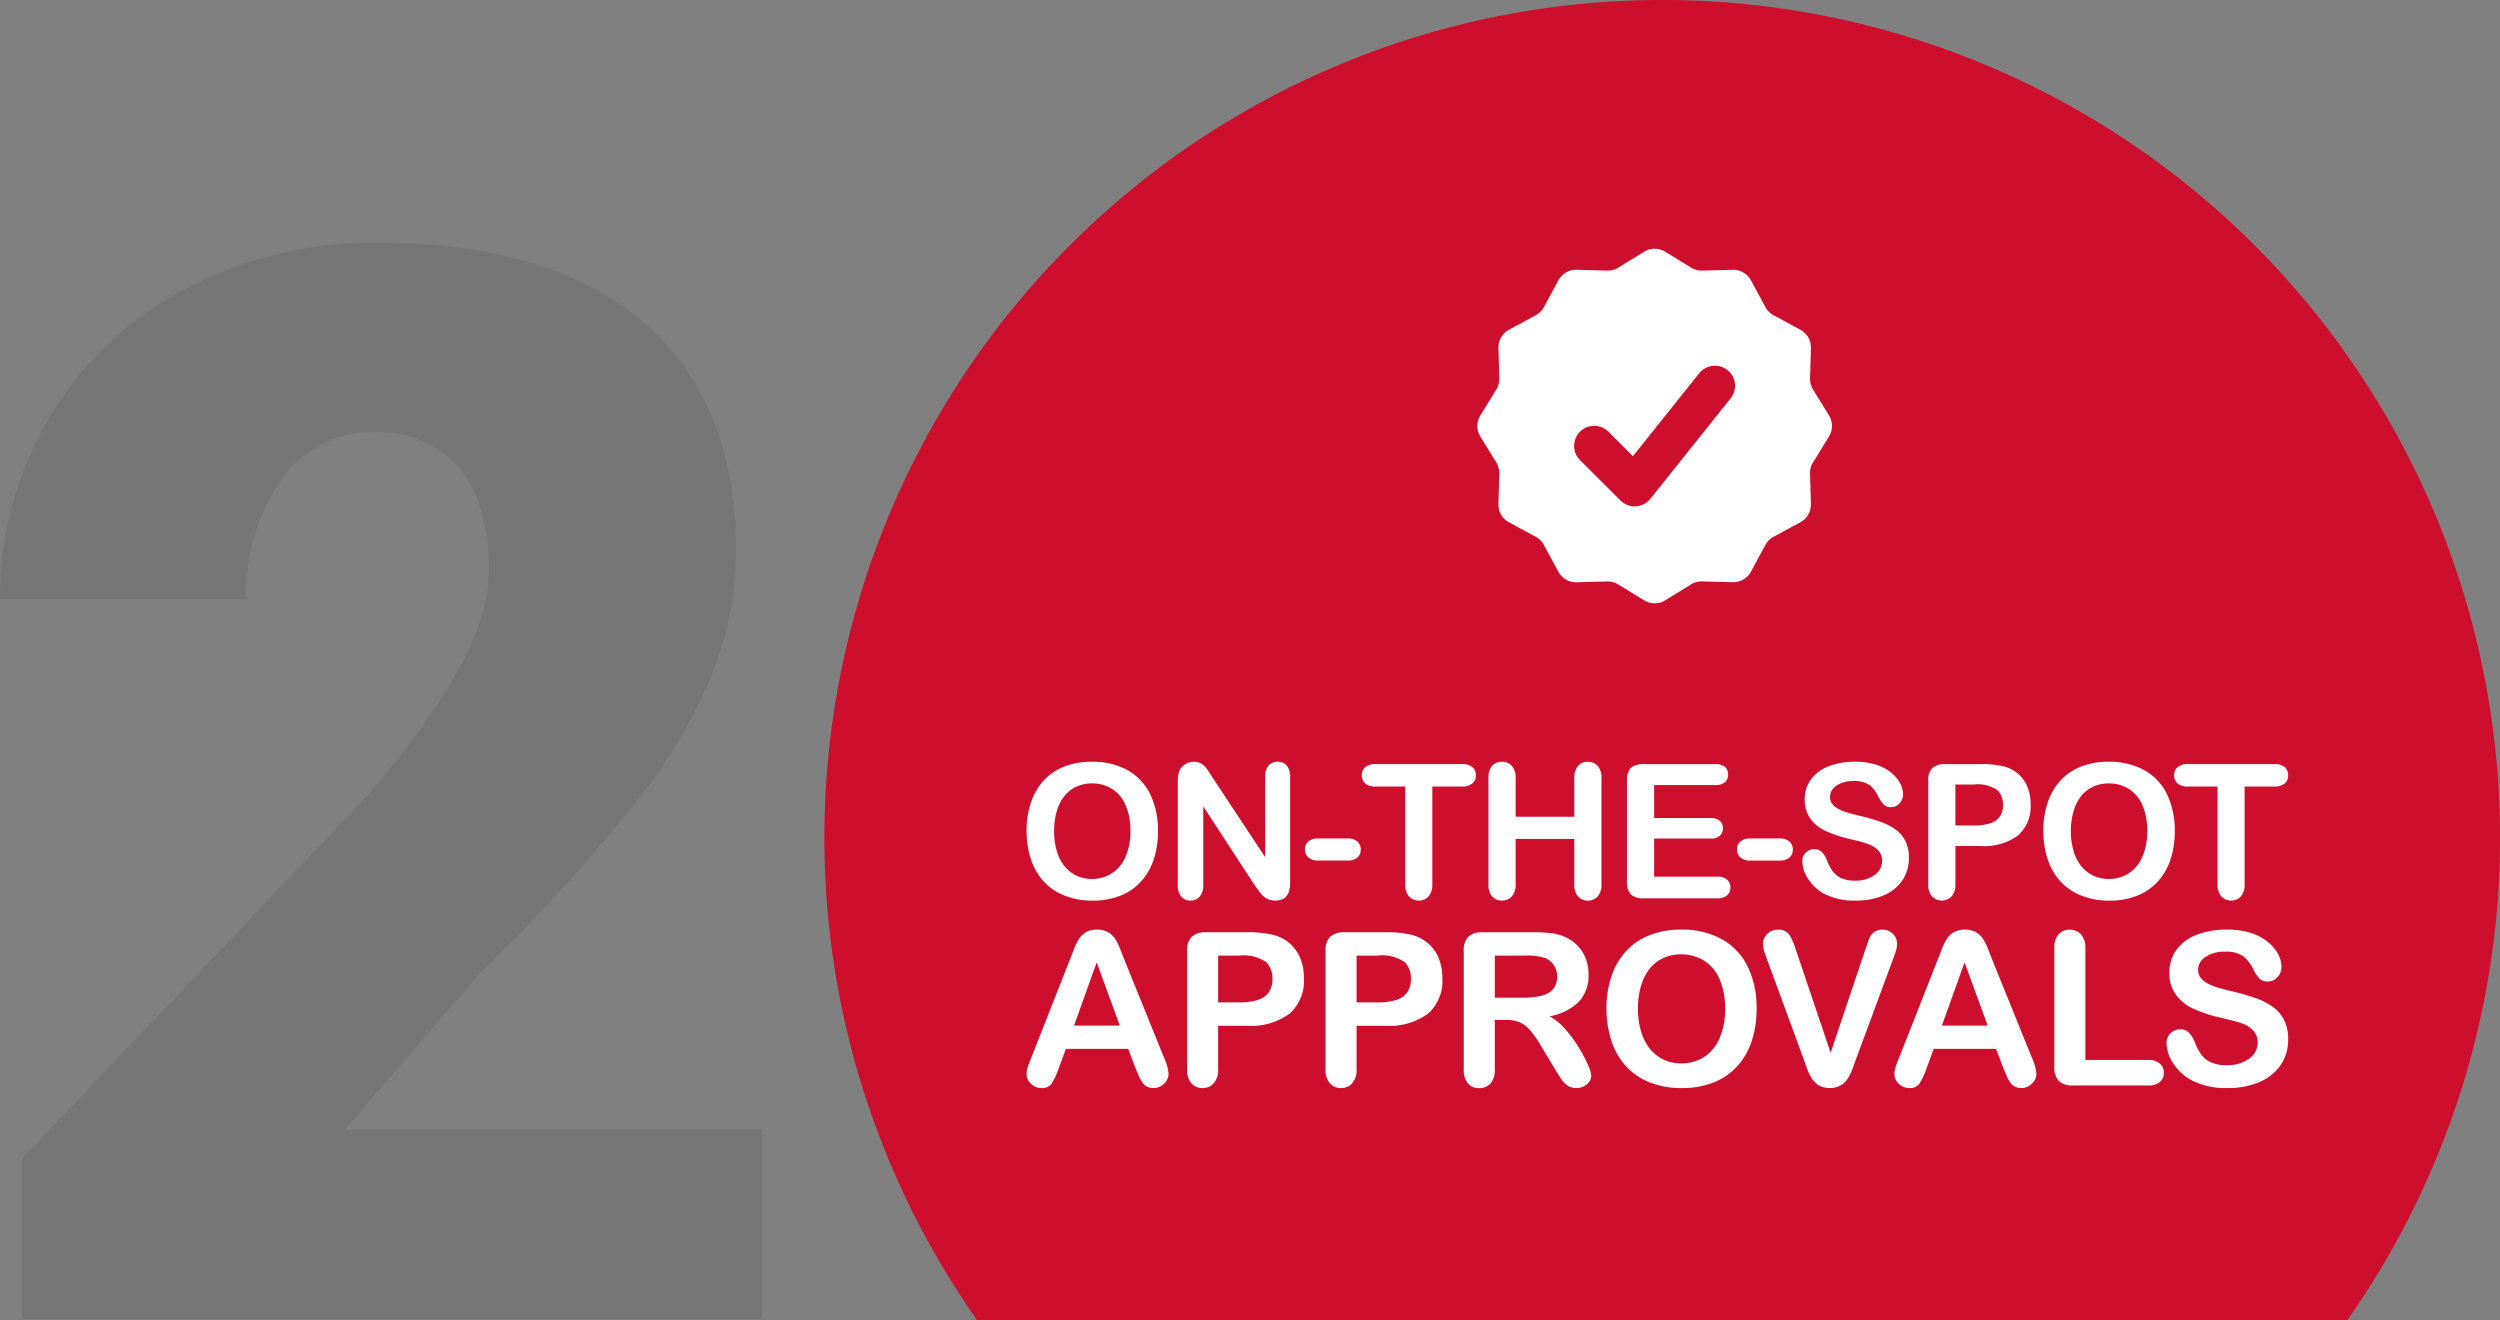
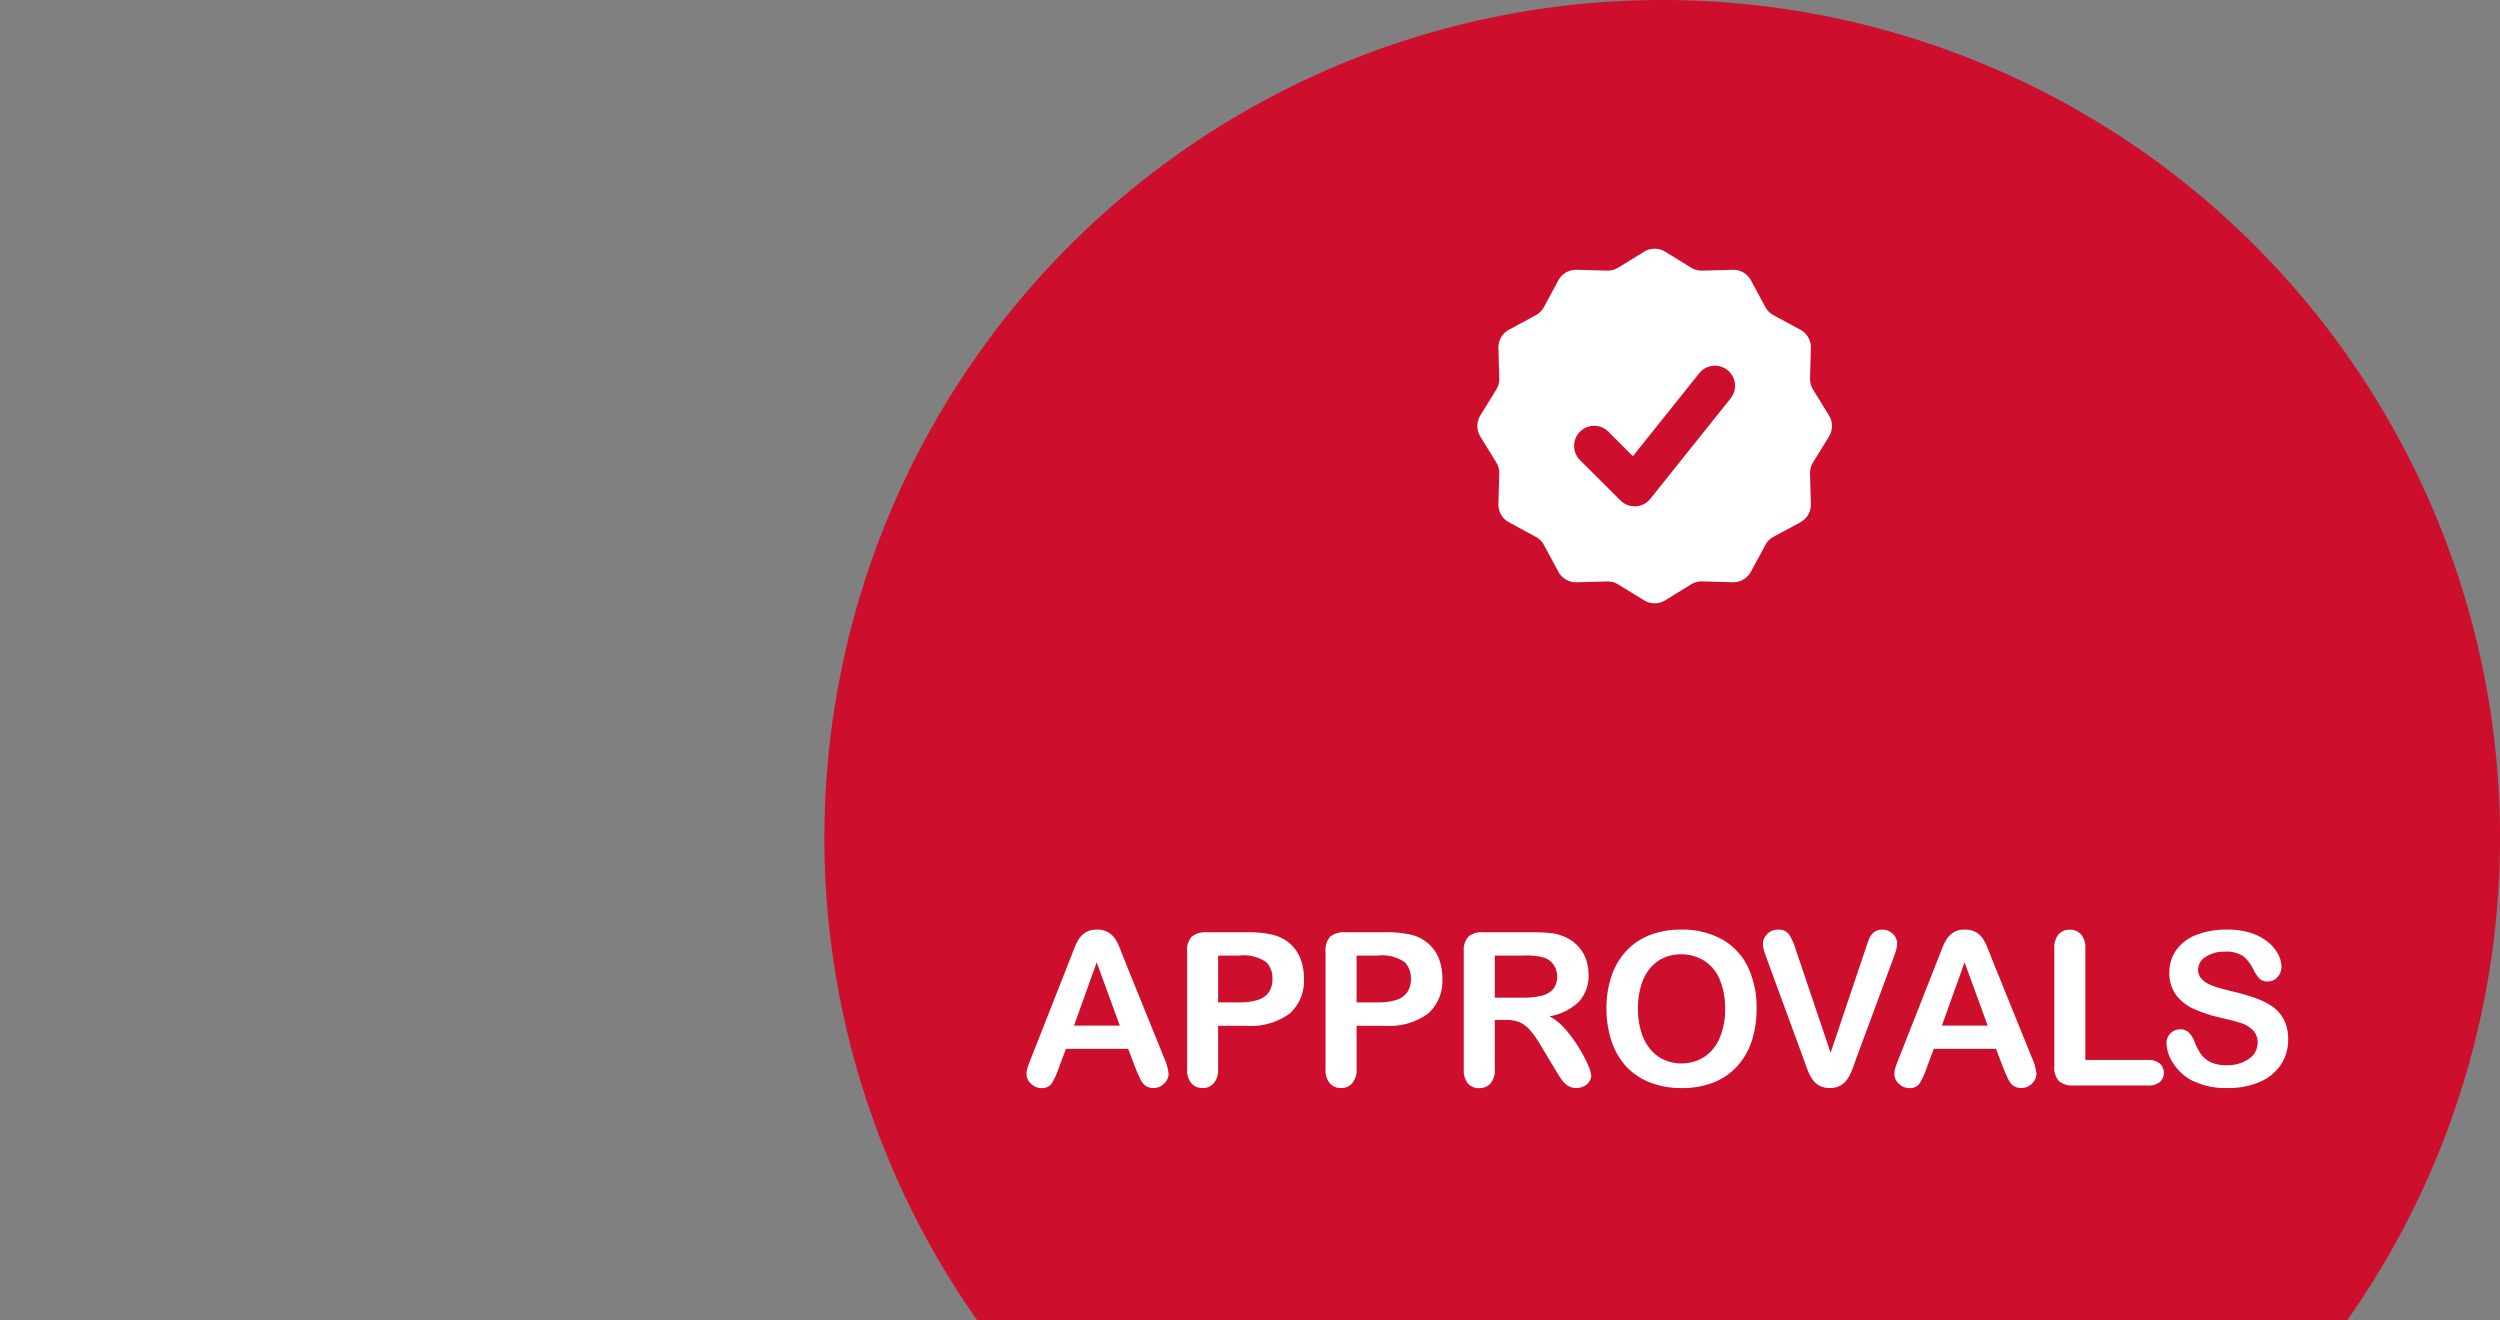
<svg xmlns="http://www.w3.org/2000/svg" width="160.802" height="84.914" viewBox="0 0 160.802 84.914">
  <rect x="0" y="0" width="160.802" height="84.914" fill="#808080" stroke="none" />
  <g id="Group_7160" data-name="Group 7160" transform="translate(-827.975 -2345)">
    <path id="Path_3087" data-name="Path 3087" d="M506.31,460.3h88.128a53.89,53.89,0,1,0-88.128,0Z" transform="translate(384.516 1969.613)" fill="#ce0e2d" />
-     <path id="Path_10131" data-name="Path 10131" d="M24,0H-23.625V-10.312L-1.687-33.375q8.109-9.234,8.109-14.672,0-4.406-1.922-6.7a6.862,6.862,0,0,0-5.578-2.3,6.947,6.947,0,0,0-5.859,3.07,12.618,12.618,0,0,0-2.25,7.664H-25.031a22.414,22.414,0,0,1,3.141-11.6,22.024,22.024,0,0,1,8.719-8.32,25.9,25.9,0,0,1,12.469-3q11.063,0,17.039,5.109t5.977,14.672a21.306,21.306,0,0,1-1.5,7.852,34.432,34.432,0,0,1-4.664,8.016,117.487,117.487,0,0,1-10.2,11.227L-2.859-12.187H24Z" transform="translate(853.006 2429.844)" fill="#231f20" opacity="0.1" />
    <path id="Path_11034" data-name="Path 11034" d="M25.791,13.9,24.764,12.23a1.292,1.292,0,0,1-.191-.712l.054-1.961a1.292,1.292,0,0,0-.677-1.172l-1.725-.934A1.292,1.292,0,0,1,21.7,6.93L20.77,5.206a1.292,1.292,0,0,0-1.136-.677H19.6l-1.961.054H17.6a1.291,1.291,0,0,1-.676-.191L15.255,3.365a1.293,1.293,0,0,0-1.353,0L12.23,4.392a1.291,1.291,0,0,1-.676.191h-.036L9.557,4.529H9.522a1.292,1.292,0,0,0-1.136.677L7.452,6.93a1.292,1.292,0,0,1-.521.521l-1.725.934a1.292,1.292,0,0,0-.677,1.172l.054,1.961a1.292,1.292,0,0,1-.191.712L3.365,13.9a1.292,1.292,0,0,0,0,1.353l1.027,1.671a1.292,1.292,0,0,1,.191.712L4.529,19.6a1.292,1.292,0,0,0,.677,1.172l1.725.934a1.292,1.292,0,0,1,.521.521l.934,1.725a1.292,1.292,0,0,0,1.136.677h.036l1.961-.054h.036a1.291,1.291,0,0,1,.676.191L13.9,25.79a1.293,1.293,0,0,0,1.353,0l1.671-1.027a1.291,1.291,0,0,1,.676-.191h.036l1.961.054h.036a1.292,1.292,0,0,0,1.136-.677l.934-1.725a1.292,1.292,0,0,1,.521-.521l1.725-.934a1.292,1.292,0,0,0,.677-1.172l-.054-1.961a1.292,1.292,0,0,1,.191-.712l1.027-1.671A1.292,1.292,0,0,0,25.791,13.9Zm-6.327-1.1L14.3,19.261a1.3,1.3,0,0,1-.938.482l-.072,0a1.288,1.288,0,0,1-.914-.379L9.788,16.783a1.292,1.292,0,1,1,1.827-1.827l1.563,1.563,4.266-5.334A1.293,1.293,0,0,1,19.464,12.8Z" transform="translate(919.826 2357.824)" fill="#fff" />
    <g id="Group_7150" data-name="Group 7150" transform="translate(0 -3.904)">
-       <path id="Path_21815" data-name="Path 21815" d="M-19.226-5.1a4.609,4.609,0,0,1,2.305.545A3.53,3.53,0,0,1-15.463-3a5.278,5.278,0,0,1,.495,2.358,5.768,5.768,0,0,1-.271,1.819,3.936,3.936,0,0,1-.813,1.419,3.55,3.55,0,0,1-1.331.919,4.806,4.806,0,0,1-1.808.318A4.764,4.764,0,0,1-21,3.5a3.6,3.6,0,0,1-1.337-.921,3.936,3.936,0,0,1-.81-1.431,5.776,5.776,0,0,1-.274-1.808,5.581,5.581,0,0,1,.286-1.825A3.916,3.916,0,0,1-22.311-3.9a3.578,3.578,0,0,1,1.319-.892A4.749,4.749,0,0,1-19.226-5.1Zm2.485,4.44A4.05,4.05,0,0,0-17.047-2.3a2.286,2.286,0,0,0-.874-1.051,2.4,2.4,0,0,0-1.3-.356,2.361,2.361,0,0,0-.969.2,2.128,2.128,0,0,0-.765.574,2.743,2.743,0,0,0-.506.963,4.351,4.351,0,0,0-.185,1.316A4.459,4.459,0,0,0-21.466.674a2.728,2.728,0,0,0,.524.986,2.2,2.2,0,0,0,.777.586,2.351,2.351,0,0,0,.963.194A2.362,2.362,0,0,0-17.969,2.1a2.32,2.32,0,0,0,.895-1.036A4.006,4.006,0,0,0-16.741-.657Zm5.305-3.392,3.362,5.087V-4.1a1.127,1.127,0,0,1,.215-.751.725.725,0,0,1,.58-.25.748.748,0,0,1,.595.25,1.117,1.117,0,0,1,.218.751V2.694q0,1.136-.942,1.136a1.248,1.248,0,0,1-.424-.068,1.076,1.076,0,0,1-.353-.215A2.094,2.094,0,0,1-8.492,3.2q-.141-.2-.283-.4l-3.28-5.028V2.829a1.079,1.079,0,0,1-.23.748.759.759,0,0,1-.589.253.751.751,0,0,1-.595-.256,1.1,1.1,0,0,1-.224-.745V-3.83A1.885,1.885,0,0,1-13.6-4.5a.95.95,0,0,1,.371-.433,1.01,1.01,0,0,1,.559-.168.967.967,0,0,1,.4.077.971.971,0,0,1,.294.206,2.127,2.127,0,0,1,.259.336Q-11.577-4.272-11.436-4.048Zm8.644,5.305H-4.652a.939.939,0,0,1-.645-.2A.652.652,0,0,1-5.518.55.667.667,0,0,1-5.3.035a.935.935,0,0,1,.651-.2h1.861a.935.935,0,0,1,.651.2A.667.667,0,0,1-1.926.55a.664.664,0,0,1-.212.509A.933.933,0,0,1-2.792,1.257ZM4.586-3.506H2.679V2.764a1.154,1.154,0,0,1-.241.8.81.81,0,0,1-.624.262.822.822,0,0,1-.633-.265,1.147,1.147,0,0,1-.244-.8V-3.506H-.972a.966.966,0,0,1-.665-.2.669.669,0,0,1-.218-.521.661.661,0,0,1,.227-.53.982.982,0,0,1,.657-.194H4.586a.978.978,0,0,1,.674.2.674.674,0,0,1,.221.524.661.661,0,0,1-.224.521A.99.99,0,0,1,4.586-3.506Zm3.451-.53v2.473h3.774V-4.036a1.156,1.156,0,0,1,.238-.795.8.8,0,0,1,.627-.265.833.833,0,0,1,.639.262,1.135,1.135,0,0,1,.244.8v6.8a1.137,1.137,0,0,1-.247.8.831.831,0,0,1-.636.265.8.8,0,0,1-.63-.268,1.177,1.177,0,0,1-.236-.8v-2.9H8.037v2.9a1.137,1.137,0,0,1-.247.8.831.831,0,0,1-.636.265.8.8,0,0,1-.63-.268,1.177,1.177,0,0,1-.236-.8v-6.8a1.176,1.176,0,0,1,.233-.795A.8.8,0,0,1,7.154-5.1a.833.833,0,0,1,.639.262A1.135,1.135,0,0,1,8.037-4.036ZM20.885-3.6H16.946v2.12h3.627a.863.863,0,0,1,.6.18.61.61,0,0,1,.2.474.634.634,0,0,1-.194.48.843.843,0,0,1-.6.185H16.946V2.293h4.075a.892.892,0,0,1,.621.191.657.657,0,0,1,.209.509.643.643,0,0,1-.209.5.892.892,0,0,1-.621.191H16.269a1.121,1.121,0,0,1-.821-.253,1.131,1.131,0,0,1-.25-.818V-3.877a1.455,1.455,0,0,1,.112-.615.7.7,0,0,1,.35-.347,1.473,1.473,0,0,1,.609-.109h4.616a.9.9,0,0,1,.621.185.627.627,0,0,1,.2.486.634.634,0,0,1-.2.492A.9.9,0,0,1,20.885-3.6ZM25,1.257H23.14a.939.939,0,0,1-.645-.2A.652.652,0,0,1,22.275.55.667.667,0,0,1,22.49.035a.935.935,0,0,1,.651-.2H25a.935.935,0,0,1,.651.2.667.667,0,0,1,.215.515.664.664,0,0,1-.212.509A.933.933,0,0,1,25,1.257Zm8.332-.165a2.537,2.537,0,0,1-.4,1.407,2.68,2.68,0,0,1-1.181.977,4.423,4.423,0,0,1-1.843.353A4.147,4.147,0,0,1,27.8,3.347a2.808,2.808,0,0,1-.957-.927,2.105,2.105,0,0,1-.368-1.128.764.764,0,0,1,.783-.771A.665.665,0,0,1,27.725.7a1.389,1.389,0,0,1,.327.524,3.5,3.5,0,0,0,.356.689,1.444,1.444,0,0,0,.539.456,1.991,1.991,0,0,0,.913.18,2.059,2.059,0,0,0,1.263-.362,1.089,1.089,0,0,0,.486-.9.955.955,0,0,0-.262-.7,1.69,1.69,0,0,0-.677-.409q-.415-.141-1.11-.3A8.142,8.142,0,0,1,28-.636a2.517,2.517,0,0,1-1-.795,2.063,2.063,0,0,1-.368-1.251,2.149,2.149,0,0,1,.389-1.266A2.45,2.45,0,0,1,28.151-4.8a4.605,4.605,0,0,1,1.731-.3,4.282,4.282,0,0,1,1.375.2,2.906,2.906,0,0,1,.963.524,2.189,2.189,0,0,1,.559.686,1.582,1.582,0,0,1,.177.7.828.828,0,0,1-.221.562.7.7,0,0,1-.551.25.633.633,0,0,1-.456-.15,2.023,2.023,0,0,1-.339-.492,2.229,2.229,0,0,0-.565-.763,1.653,1.653,0,0,0-1.06-.274,1.835,1.835,0,0,0-1.092.3.865.865,0,0,0-.415.715.725.725,0,0,0,.141.447,1.19,1.19,0,0,0,.389.324,2.62,2.62,0,0,0,.5.212q.253.077.836.224a13.12,13.12,0,0,1,1.322.377,4.017,4.017,0,0,1,1.007.5,2.059,2.059,0,0,1,.648.745A2.385,2.385,0,0,1,33.333,1.092ZM37.926.321h-1.6V2.764a1.141,1.141,0,0,1-.247.795.871.871,0,0,1-1.26,0,1.138,1.138,0,0,1-.241-.786V-3.877a1.088,1.088,0,0,1,.265-.824,1.206,1.206,0,0,1,.842-.247h2.243a5.879,5.879,0,0,1,1.531.153,2.279,2.279,0,0,1,.916.489,2.2,2.2,0,0,1,.586.836,2.943,2.943,0,0,1,.2,1.113,2.459,2.459,0,0,1-.813,2A3.7,3.7,0,0,1,37.926.321ZM37.5-3.636H36.324V-1H37.5a3.518,3.518,0,0,0,1.033-.13,1.2,1.2,0,0,0,.633-.424,1.265,1.265,0,0,0,.218-.771,1.308,1.308,0,0,0-.336-.93A2.237,2.237,0,0,0,37.5-3.636ZM46.175-5.1a4.609,4.609,0,0,1,2.305.545A3.53,3.53,0,0,1,49.938-3a5.278,5.278,0,0,1,.495,2.358,5.768,5.768,0,0,1-.271,1.819,3.936,3.936,0,0,1-.813,1.419,3.55,3.55,0,0,1-1.331.919,4.806,4.806,0,0,1-1.808.318A4.764,4.764,0,0,1,44.4,3.5a3.6,3.6,0,0,1-1.337-.921,3.936,3.936,0,0,1-.81-1.431,5.776,5.776,0,0,1-.274-1.808,5.581,5.581,0,0,1,.286-1.825A3.916,3.916,0,0,1,43.09-3.9a3.578,3.578,0,0,1,1.319-.892A4.749,4.749,0,0,1,46.175-5.1ZM48.66-.657A4.05,4.05,0,0,0,48.354-2.3,2.286,2.286,0,0,0,47.48-3.35a2.4,2.4,0,0,0-1.3-.356,2.361,2.361,0,0,0-.969.2,2.128,2.128,0,0,0-.765.574,2.743,2.743,0,0,0-.506.963A4.351,4.351,0,0,0,43.75-.657,4.459,4.459,0,0,0,43.935.674a2.728,2.728,0,0,0,.524.986,2.2,2.2,0,0,0,.777.586,2.351,2.351,0,0,0,.963.194A2.362,2.362,0,0,0,47.433,2.1a2.32,2.32,0,0,0,.895-1.036A4.006,4.006,0,0,0,48.66-.657Zm8.173-2.85H54.925V2.764a1.154,1.154,0,0,1-.241.8.81.81,0,0,1-.624.262.822.822,0,0,1-.633-.265,1.147,1.147,0,0,1-.244-.8V-3.506H51.275a.966.966,0,0,1-.665-.2.669.669,0,0,1-.218-.521.661.661,0,0,1,.227-.53.982.982,0,0,1,.657-.194h5.558a.978.978,0,0,1,.674.2.674.674,0,0,1,.221.524A.661.661,0,0,1,57.5-3.7.99.99,0,0,1,56.833-3.506Z" transform="translate(917.424 2403)" fill="#fff" />
      <path id="Path_21814" data-name="Path 21814" d="M-13.69,3.808l-.47-1.237h-4.005l-.47,1.263a4.423,4.423,0,0,1-.47,1,.748.748,0,0,1-.638.259.936.936,0,0,1-.665-.276.844.844,0,0,1-.289-.625,1.394,1.394,0,0,1,.067-.417q.067-.215.222-.6l2.52-6.4.259-.662a3.347,3.347,0,0,1,.323-.642,1.31,1.31,0,0,1,.45-.413A1.38,1.38,0,0,1-16.17-5.1a1.4,1.4,0,0,1,.7.158,1.337,1.337,0,0,1,.45.407A2.852,2.852,0,0,1-14.735-4q.118.286.3.763l2.574,6.358a3.2,3.2,0,0,1,.3,1.055.873.873,0,0,1-.286.628.939.939,0,0,1-.689.286.893.893,0,0,1-.4-.084.826.826,0,0,1-.282-.228,2.1,2.1,0,0,1-.245-.444Q-13.6,4.037-13.69,3.808Zm-3.952-2.735H-14.7l-1.485-4.066Zm11.1.013H-8.374V3.876a1.3,1.3,0,0,1-.282.907.923.923,0,0,1-.712.309.93.93,0,0,1-.726-.306,1.3,1.3,0,0,1-.276-.9V-3.705a1.242,1.242,0,0,1,.3-.941,1.376,1.376,0,0,1,.961-.282h2.56A6.71,6.71,0,0,1-4.8-4.753,2.6,2.6,0,0,1-3.754-4.2a2.515,2.515,0,0,1,.669.954,3.359,3.359,0,0,1,.228,1.27A2.806,2.806,0,0,1-3.784.31,4.218,4.218,0,0,1-6.546,1.087ZM-7.03-3.43H-8.374V-.419H-7.03A4.015,4.015,0,0,0-5.851-.567a1.375,1.375,0,0,0,.722-.484,1.444,1.444,0,0,0,.249-.88,1.493,1.493,0,0,0-.383-1.062A2.553,2.553,0,0,0-7.03-3.43ZM2.359,1.087H.531V3.876a1.3,1.3,0,0,1-.282.907.923.923,0,0,1-.712.309.93.93,0,0,1-.726-.306,1.3,1.3,0,0,1-.276-.9V-3.705a1.242,1.242,0,0,1,.3-.941A1.376,1.376,0,0,1-.2-4.928h2.56a6.71,6.71,0,0,1,1.747.175A2.6,2.6,0,0,1,5.151-4.2a2.515,2.515,0,0,1,.669.954,3.359,3.359,0,0,1,.228,1.27A2.806,2.806,0,0,1,5.121.31,4.218,4.218,0,0,1,2.359,1.087ZM1.875-3.43H.531V-.419H1.875A4.015,4.015,0,0,0,3.054-.567a1.375,1.375,0,0,0,.722-.484,1.444,1.444,0,0,0,.249-.88,1.493,1.493,0,0,0-.383-1.062A2.553,2.553,0,0,0,1.875-3.43ZM10.121.71h-.7V3.876a1.315,1.315,0,0,1-.276.921.937.937,0,0,1-.719.3.916.916,0,0,1-.739-.309,1.37,1.37,0,0,1-.262-.907V-3.705a1.282,1.282,0,0,1,.289-.934,1.282,1.282,0,0,1,.934-.289H11.9a9.86,9.86,0,0,1,1.149.057,2.889,2.889,0,0,1,.86.232,2.491,2.491,0,0,1,.82.558,2.442,2.442,0,0,1,.541.843A2.811,2.811,0,0,1,15.45-2.22a2.46,2.46,0,0,1-.622,1.761,3.57,3.57,0,0,1-1.885.934,3.649,3.649,0,0,1,1.015.833,8.451,8.451,0,0,1,.864,1.173A8.688,8.688,0,0,1,15.413,3.6a2.217,2.217,0,0,1,.212.689.7.7,0,0,1-.124.386.872.872,0,0,1-.339.3,1.07,1.07,0,0,1-.5.111.969.969,0,0,1-.565-.158,1.518,1.518,0,0,1-.393-.4q-.165-.242-.447-.712l-.8-1.331a7.321,7.321,0,0,0-.769-1.116A1.9,1.9,0,0,0,11,.851,2.368,2.368,0,0,0,10.121.71Zm1.142-4.14H9.422V-.721H11.21a5.008,5.008,0,0,0,1.21-.124,1.419,1.419,0,0,0,.749-.423,1.217,1.217,0,0,0,.259-.823,1.272,1.272,0,0,0-.208-.722,1.259,1.259,0,0,0-.578-.467A4.158,4.158,0,0,0,11.263-3.43ZM21.4-5.1a5.261,5.261,0,0,1,2.631.622,4.029,4.029,0,0,1,1.663,1.767,6.024,6.024,0,0,1,.565,2.692,6.583,6.583,0,0,1-.309,2.077,4.493,4.493,0,0,1-.927,1.62A4.052,4.052,0,0,1,23.5,4.729a5.486,5.486,0,0,1-2.063.363,5.437,5.437,0,0,1-2.07-.373,4.106,4.106,0,0,1-1.526-1.052,4.493,4.493,0,0,1-.924-1.633,6.593,6.593,0,0,1-.313-2.063,6.37,6.37,0,0,1,.326-2.083,4.469,4.469,0,0,1,.944-1.613,4.084,4.084,0,0,1,1.505-1.018A5.42,5.42,0,0,1,21.4-5.1ZM24.234-.029A4.622,4.622,0,0,0,23.885-1.9a2.609,2.609,0,0,0-1-1.2A2.743,2.743,0,0,0,21.4-3.51a2.7,2.7,0,0,0-1.106.225,2.429,2.429,0,0,0-.874.655,3.131,3.131,0,0,0-.578,1.1,4.966,4.966,0,0,0-.212,1.5,5.09,5.09,0,0,0,.212,1.519,3.114,3.114,0,0,0,.6,1.126,2.513,2.513,0,0,0,.887.669,2.683,2.683,0,0,0,1.1.222,2.7,2.7,0,0,0,1.408-.383A2.648,2.648,0,0,0,23.854,1.94,4.573,4.573,0,0,0,24.234-.029Zm4.557-3.757L31.022,2.82,33.26-3.833q.175-.524.262-.729a.971.971,0,0,1,.289-.37.846.846,0,0,1,.551-.165.922.922,0,0,1,.474.128.94.94,0,0,1,.343.339A.835.835,0,0,1,35.3-4.2a1.4,1.4,0,0,1-.04.319,2.9,2.9,0,0,1-.1.336q-.06.165-.121.339L32.655,3.23q-.128.37-.255.7a2.97,2.97,0,0,1-.3.585,1.323,1.323,0,0,1-.447.413,1.342,1.342,0,0,1-.682.161,1.365,1.365,0,0,1-.682-.158,1.3,1.3,0,0,1-.45-.417,3.074,3.074,0,0,1-.3-.588q-.128-.329-.255-.7L26.943-3.154q-.06-.175-.124-.343a2.658,2.658,0,0,1-.108-.363,1.55,1.55,0,0,1-.044-.329.877.877,0,0,1,.276-.625.927.927,0,0,1,.692-.282.808.808,0,0,1,.722.312A4.159,4.159,0,0,1,28.791-3.786Zm13.34,7.594-.47-1.237H37.655l-.47,1.263a4.423,4.423,0,0,1-.47,1,.748.748,0,0,1-.638.259.936.936,0,0,1-.665-.276.844.844,0,0,1-.289-.625,1.394,1.394,0,0,1,.067-.417q.067-.215.222-.6l2.52-6.4.259-.662a3.347,3.347,0,0,1,.323-.642,1.311,1.311,0,0,1,.45-.413,1.38,1.38,0,0,1,.689-.158,1.4,1.4,0,0,1,.7.158,1.337,1.337,0,0,1,.45.407A2.852,2.852,0,0,1,41.086-4q.118.286.3.763l2.574,6.358a3.2,3.2,0,0,1,.3,1.055.873.873,0,0,1-.286.628.939.939,0,0,1-.689.286.893.893,0,0,1-.4-.084.826.826,0,0,1-.282-.228,2.1,2.1,0,0,1-.245-.444Q42.225,4.037,42.131,3.808ZM38.18,1.073h2.944L39.638-2.993Zm9.227-4.96V3.284h4.046a1.067,1.067,0,0,1,.743.235.765.765,0,0,1,.259.591A.747.747,0,0,1,52.2,4.7a1.1,1.1,0,0,1-.746.225H46.634a1.28,1.28,0,0,1-.937-.289,1.291,1.291,0,0,1-.286-.934V-3.887a1.319,1.319,0,0,1,.272-.907.917.917,0,0,1,.716-.3.951.951,0,0,1,.729.3A1.3,1.3,0,0,1,47.407-3.887ZM60.452,1.967a2.9,2.9,0,0,1-.46,1.606,3.058,3.058,0,0,1-1.347,1.116,5.049,5.049,0,0,1-2.1.4,4.733,4.733,0,0,1-2.406-.551,3.205,3.205,0,0,1-1.092-1.058,2.4,2.4,0,0,1-.42-1.287.872.872,0,0,1,.894-.88.759.759,0,0,1,.534.2,1.586,1.586,0,0,1,.373.6,4,4,0,0,0,.407.786,1.648,1.648,0,0,0,.615.521,2.273,2.273,0,0,0,1.042.2,2.35,2.35,0,0,0,1.442-.413,1.243,1.243,0,0,0,.554-1.032,1.091,1.091,0,0,0-.3-.8,1.929,1.929,0,0,0-.773-.467Q56.937.757,56.144.576a9.294,9.294,0,0,1-1.778-.581,2.873,2.873,0,0,1-1.136-.907,2.355,2.355,0,0,1-.42-1.428,2.452,2.452,0,0,1,.444-1.445,2.8,2.8,0,0,1,1.284-.971A5.256,5.256,0,0,1,56.514-5.1a4.887,4.887,0,0,1,1.569.225,3.316,3.316,0,0,1,1.1.6,2.5,2.5,0,0,1,.638.783,1.805,1.805,0,0,1,.2.8.945.945,0,0,1-.252.642.8.8,0,0,1-.628.286.723.723,0,0,1-.521-.171,2.309,2.309,0,0,1-.386-.561,2.544,2.544,0,0,0-.645-.87,1.887,1.887,0,0,0-1.21-.312,2.1,2.1,0,0,0-1.247.339.987.987,0,0,0-.474.817.827.827,0,0,0,.161.511,1.358,1.358,0,0,0,.444.37,2.99,2.99,0,0,0,.571.242q.289.087.954.255a14.975,14.975,0,0,1,1.509.43,4.584,4.584,0,0,1,1.149.571,2.35,2.35,0,0,1,.739.85A2.723,2.723,0,0,1,60.452,1.967Z" transform="translate(914.7 2413.797)" fill="#fff" />
    </g>
  </g>
</svg>